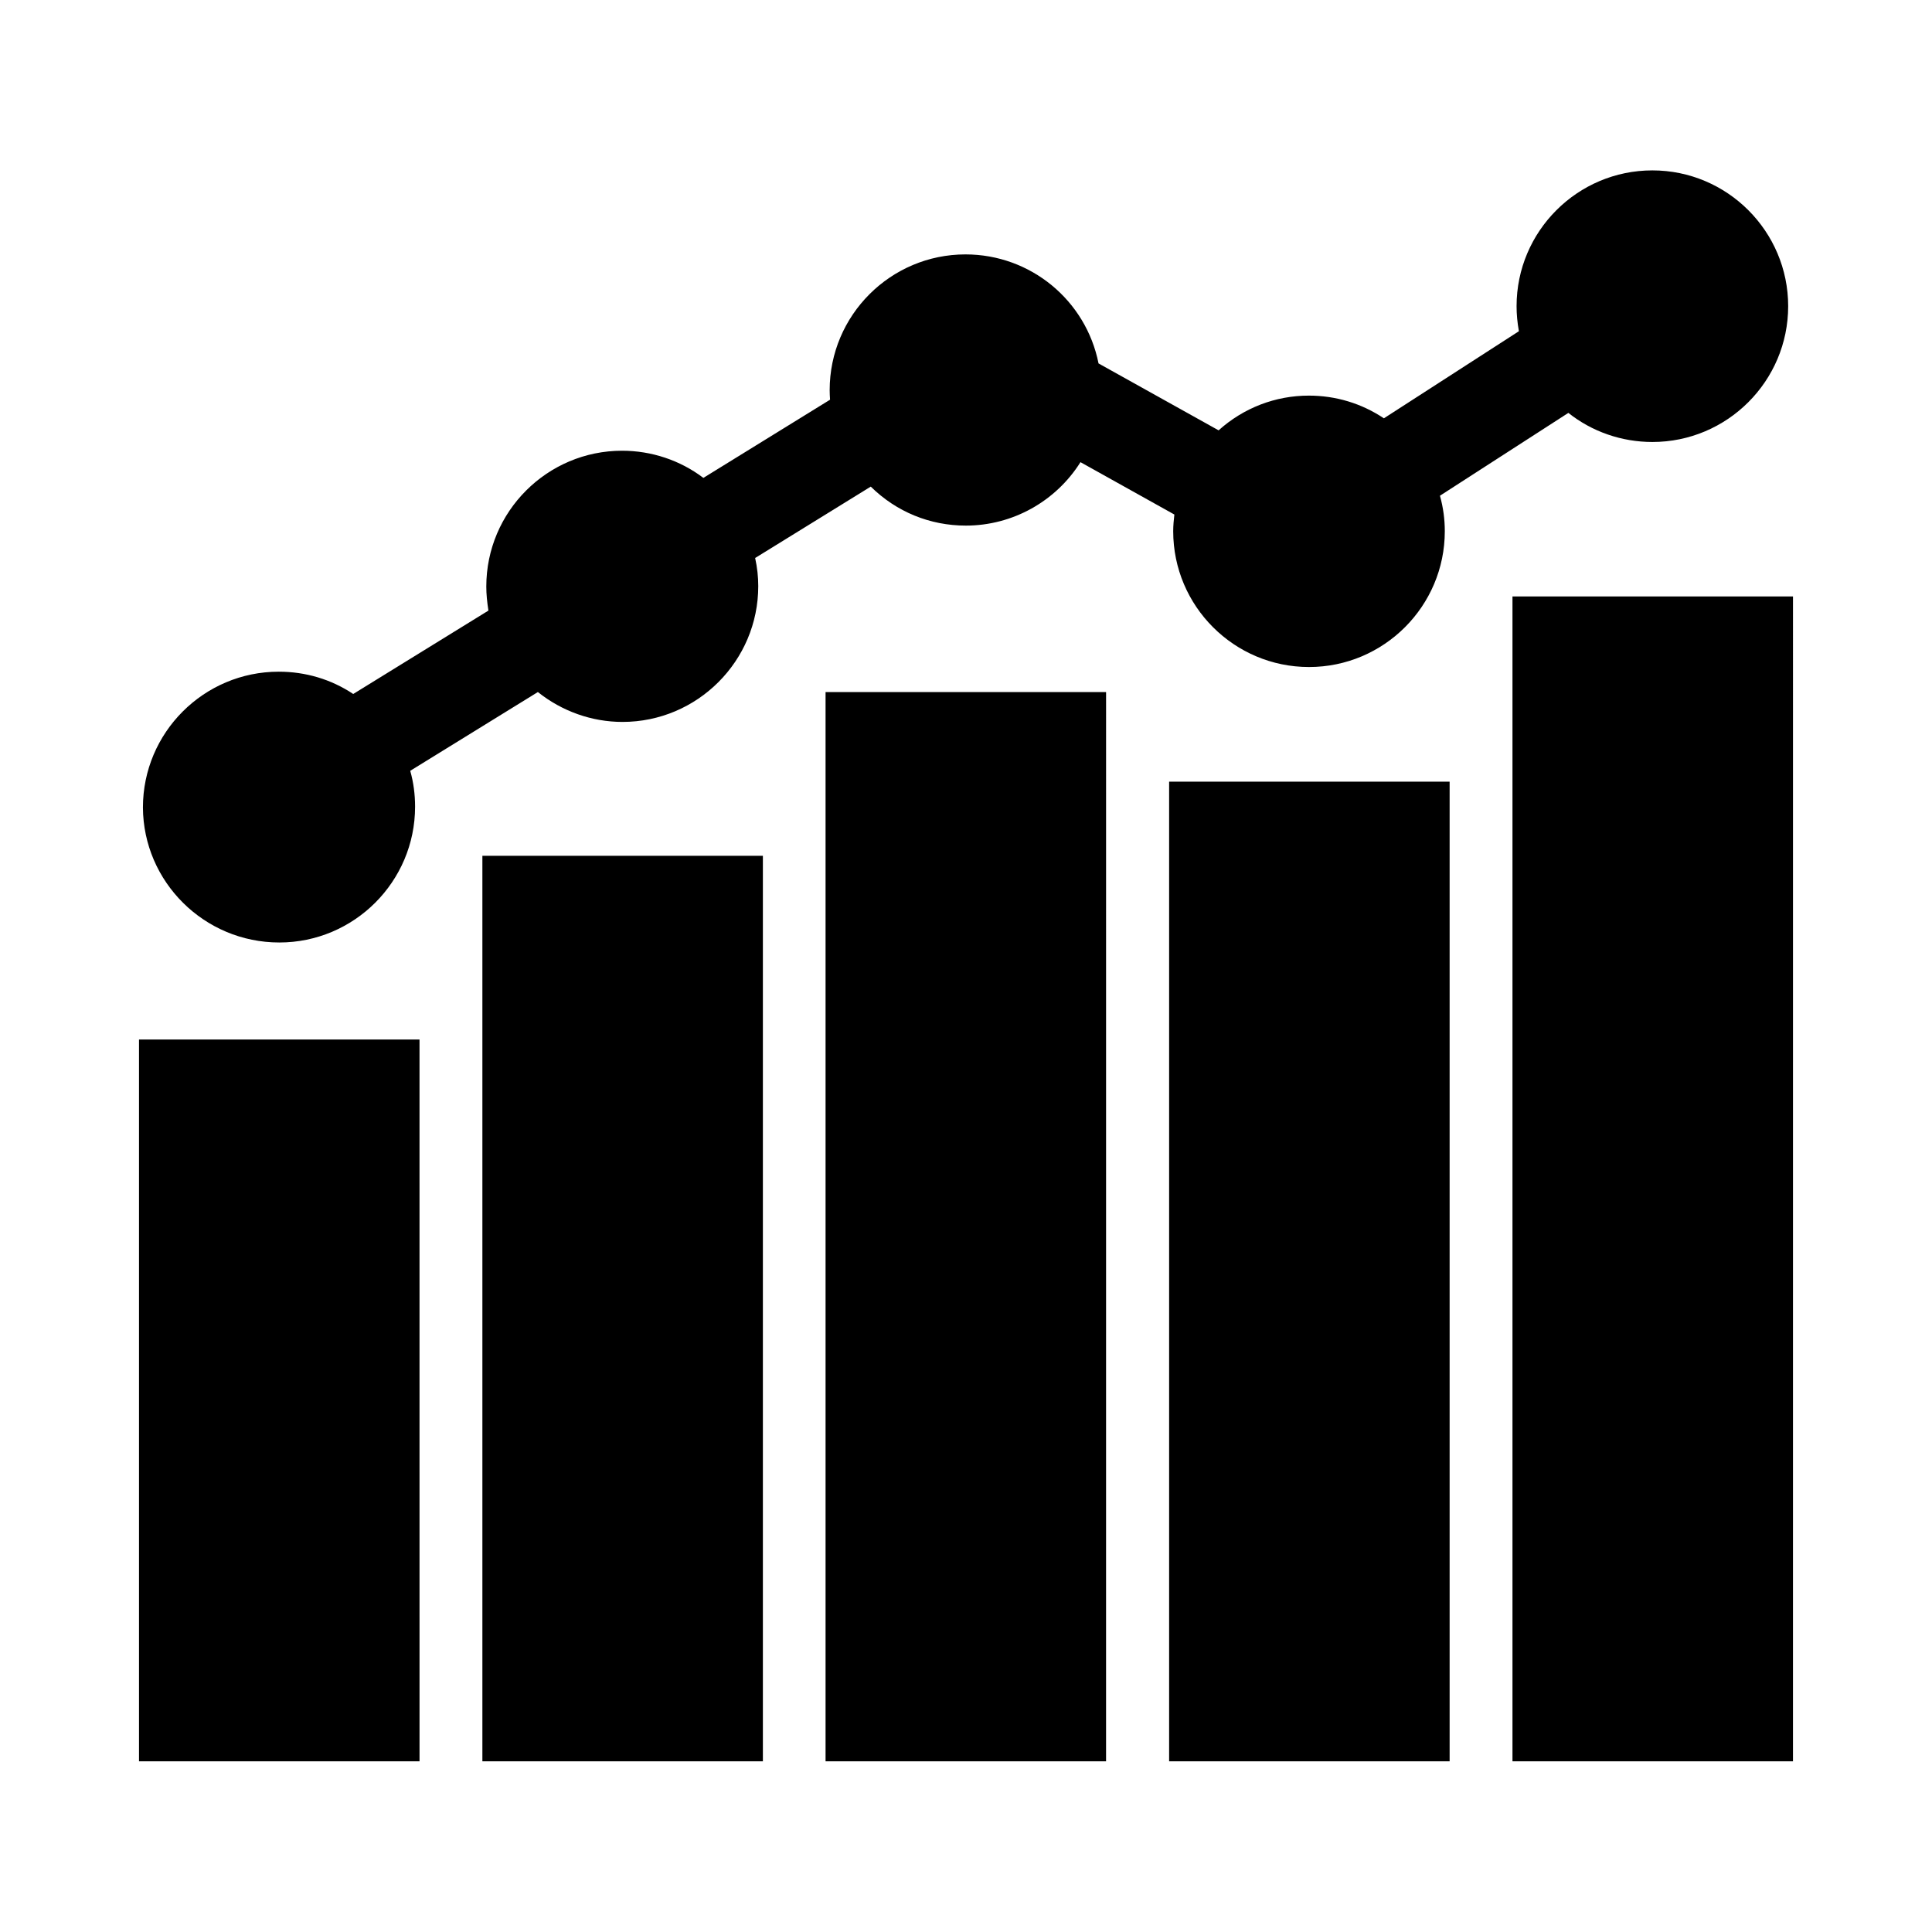
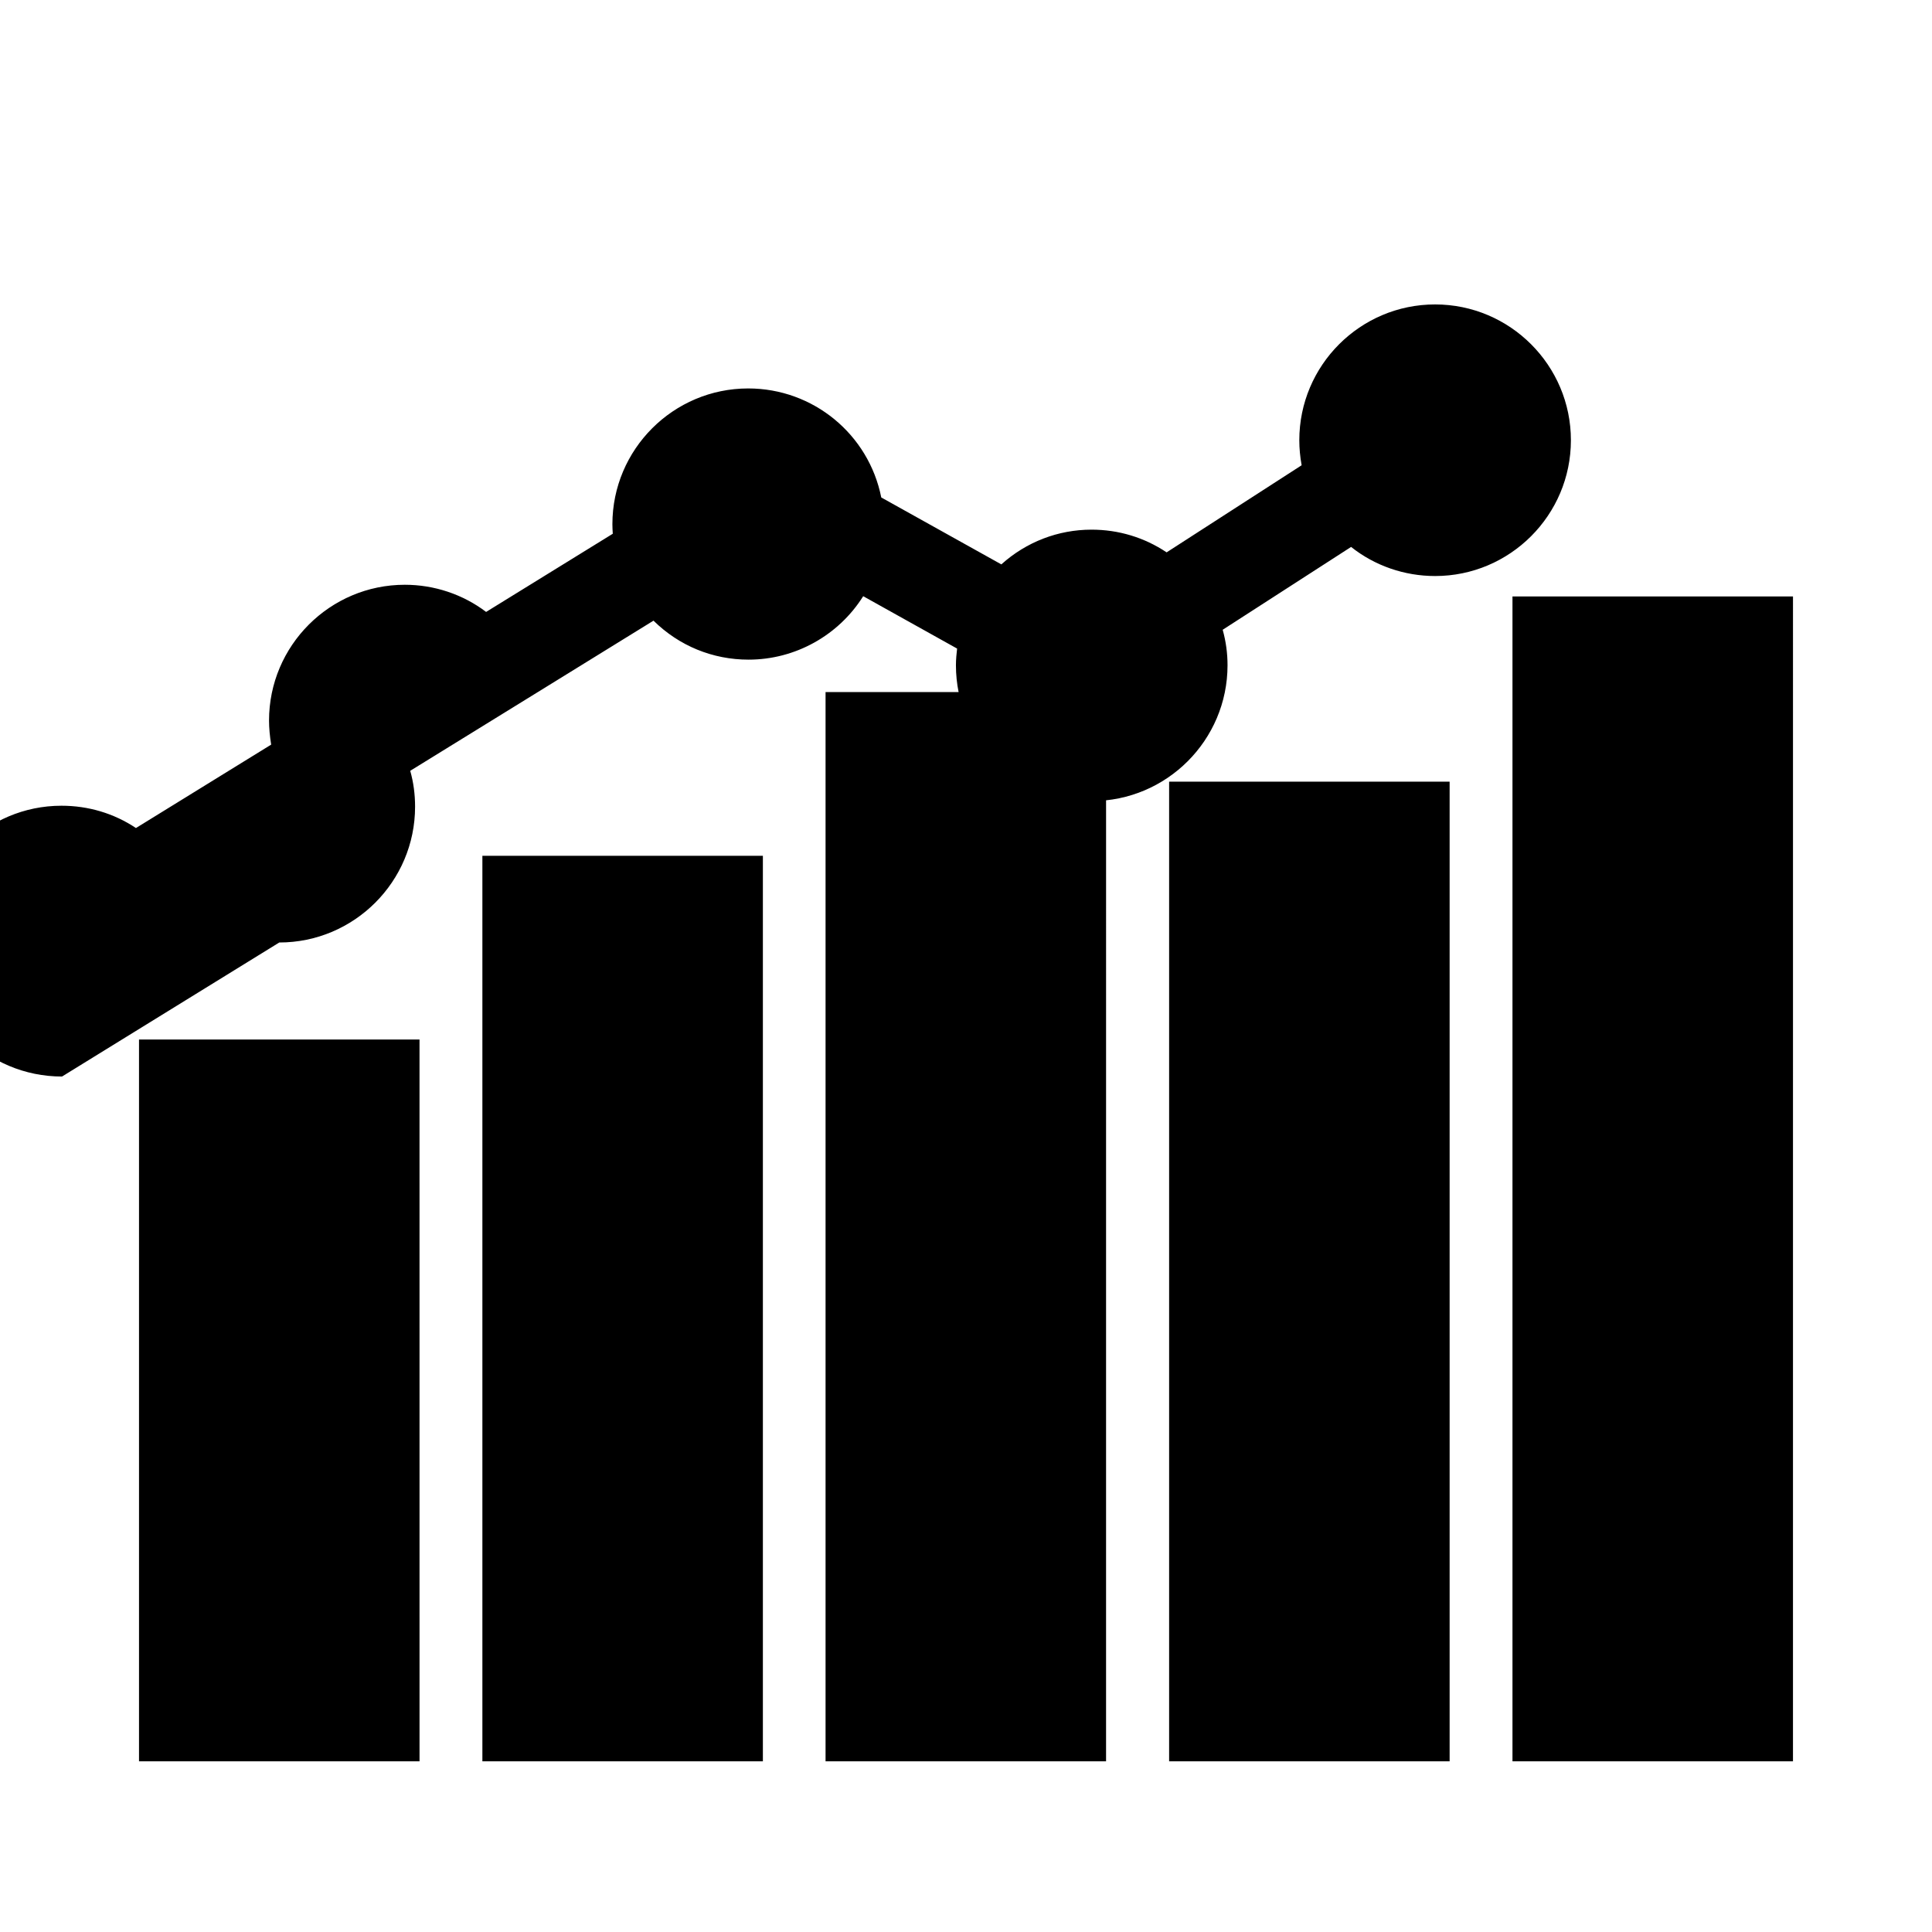
<svg xmlns="http://www.w3.org/2000/svg" fill="#000000" width="800px" height="800px" version="1.1" viewBox="144 144 512 512">
-   <path d="m180.84 419.48h74.336l0.004 191.29h-74.34zm90.996 191.29h74.336v-239.98h-74.336zm-53.824-217c19.844 0 35.988-16.141 35.988-35.988 0-3.238-0.41-6.426-1.285-9.512l33.828-20.871c6.375 5.09 14.293 7.918 22.414 7.918 19.844 0 35.988-16.141 35.988-35.988 0-2.418-0.258-4.883-0.824-7.453l30.641-18.918c6.785 6.684 15.68 10.332 25.191 10.332 12.391 0 23.855-6.426 30.383-16.812l24.883 13.879c-0.152 1.336-0.309 2.879-0.309 4.422 0 19.844 16.141 35.988 35.988 35.988 19.844 0 35.988-16.141 35.988-35.988 0-3.137-0.41-6.273-1.285-9.406l34.031-21.953c6.273 4.988 14.137 7.711 22.262 7.711 19.844 0 35.988-16.141 35.988-35.988 0-19.844-16.141-35.988-35.988-35.988-19.844 0-35.988 16.141-35.988 35.988 0 2.16 0.207 4.371 0.617 6.633l-35.781 23.082c-5.91-3.957-12.75-6.016-19.895-6.016-8.844 0-17.273 3.238-23.906 9.203l-31.82-17.734c-3.34-16.758-18.043-28.891-35.266-28.891-19.844 0-35.988 16.141-35.988 35.988 0 0.875 0.051 1.695 0.102 2.519l-33.57 20.719c-6.168-4.68-13.777-7.199-21.539-7.199-19.844 0-35.988 16.141-35.988 35.988 0 2.004 0.207 4.113 0.566 6.375l-35.832 22.105c-5.859-3.906-12.648-5.91-19.742-5.91-19.844 0-35.988 16.141-35.988 35.988 0.098 19.688 16.238 35.777 36.137 35.777zm144.77 217h74.336l0.004-283.37h-74.34zm182.04-308.71v308.71h74.336l0.004-308.71zm-90.992 308.71h74.336v-259.62h-74.336z" />
+   <path d="m180.84 419.48h74.336l0.004 191.29h-74.34zm90.996 191.29h74.336v-239.98h-74.336zm-53.824-217c19.844 0 35.988-16.141 35.988-35.988 0-3.238-0.41-6.426-1.285-9.512l33.828-20.871l30.641-18.918c6.785 6.684 15.68 10.332 25.191 10.332 12.391 0 23.855-6.426 30.383-16.812l24.883 13.879c-0.152 1.336-0.309 2.879-0.309 4.422 0 19.844 16.141 35.988 35.988 35.988 19.844 0 35.988-16.141 35.988-35.988 0-3.137-0.41-6.273-1.285-9.406l34.031-21.953c6.273 4.988 14.137 7.711 22.262 7.711 19.844 0 35.988-16.141 35.988-35.988 0-19.844-16.141-35.988-35.988-35.988-19.844 0-35.988 16.141-35.988 35.988 0 2.16 0.207 4.371 0.617 6.633l-35.781 23.082c-5.91-3.957-12.75-6.016-19.895-6.016-8.844 0-17.273 3.238-23.906 9.203l-31.82-17.734c-3.34-16.758-18.043-28.891-35.266-28.891-19.844 0-35.988 16.141-35.988 35.988 0 0.875 0.051 1.695 0.102 2.519l-33.57 20.719c-6.168-4.68-13.777-7.199-21.539-7.199-19.844 0-35.988 16.141-35.988 35.988 0 2.004 0.207 4.113 0.566 6.375l-35.832 22.105c-5.859-3.906-12.648-5.91-19.742-5.91-19.844 0-35.988 16.141-35.988 35.988 0.098 19.688 16.238 35.777 36.137 35.777zm144.77 217h74.336l0.004-283.37h-74.34zm182.04-308.71v308.71h74.336l0.004-308.71zm-90.992 308.71h74.336v-259.62h-74.336z" />
</svg>